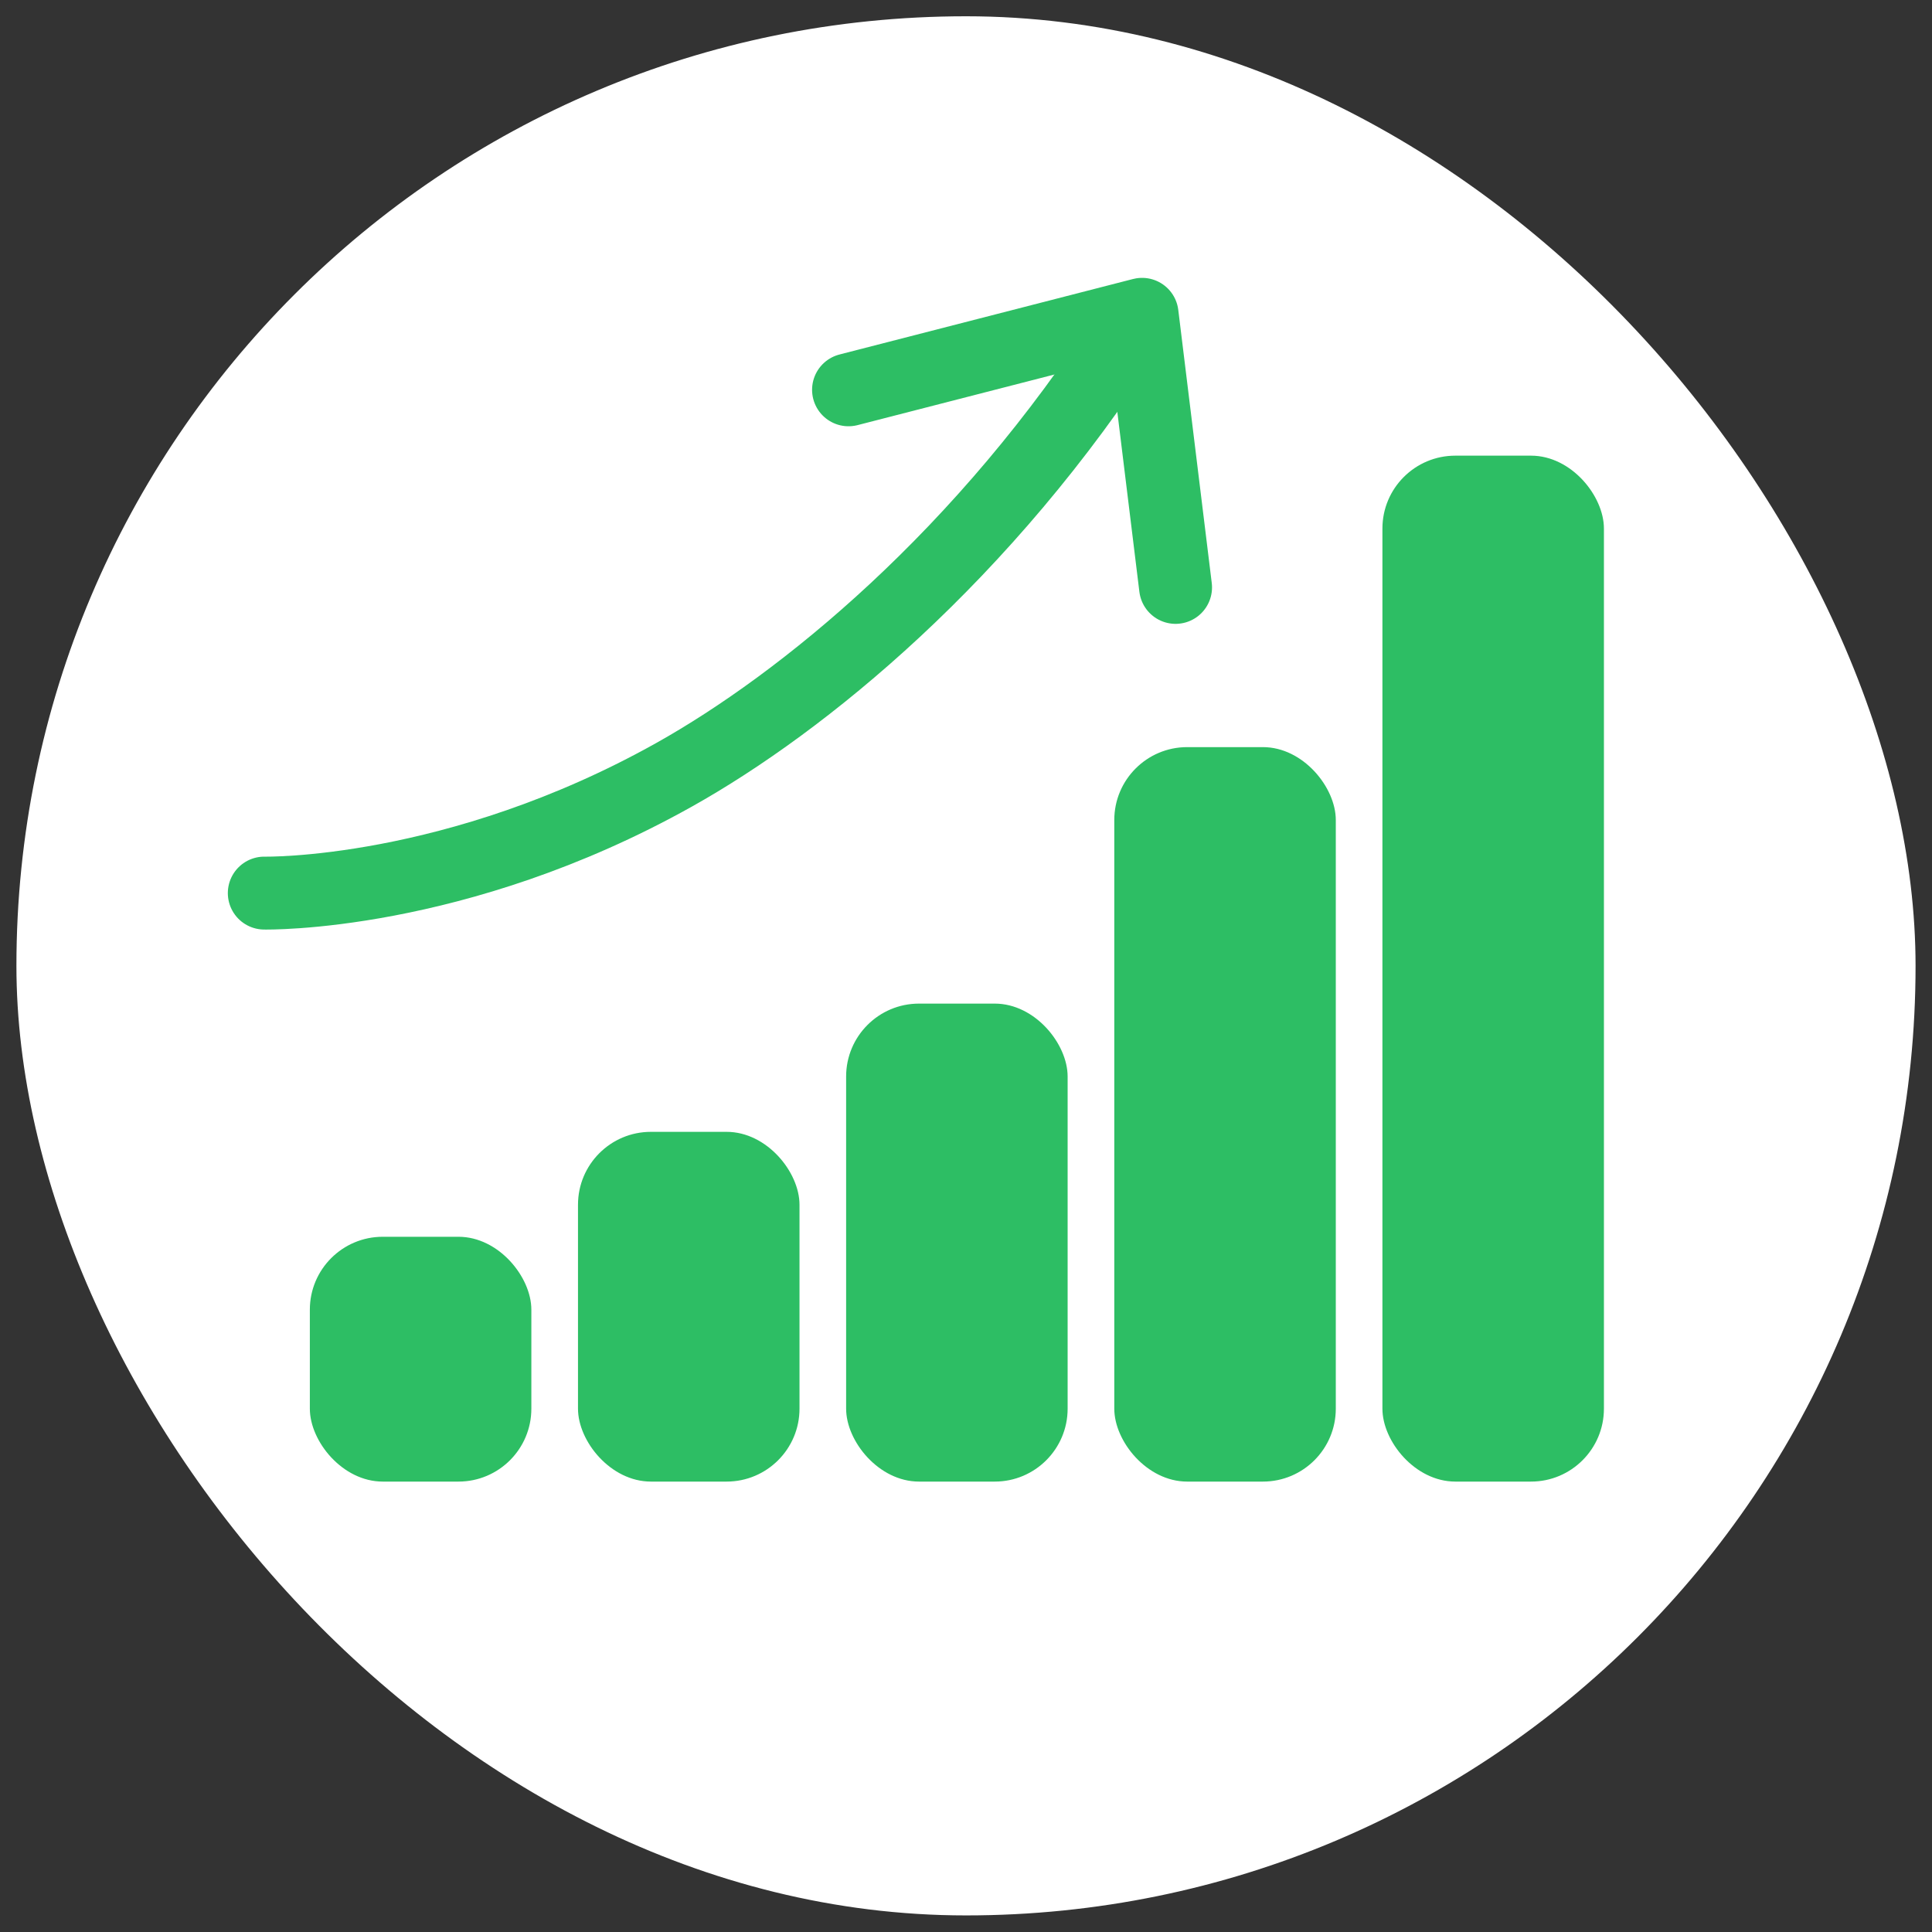
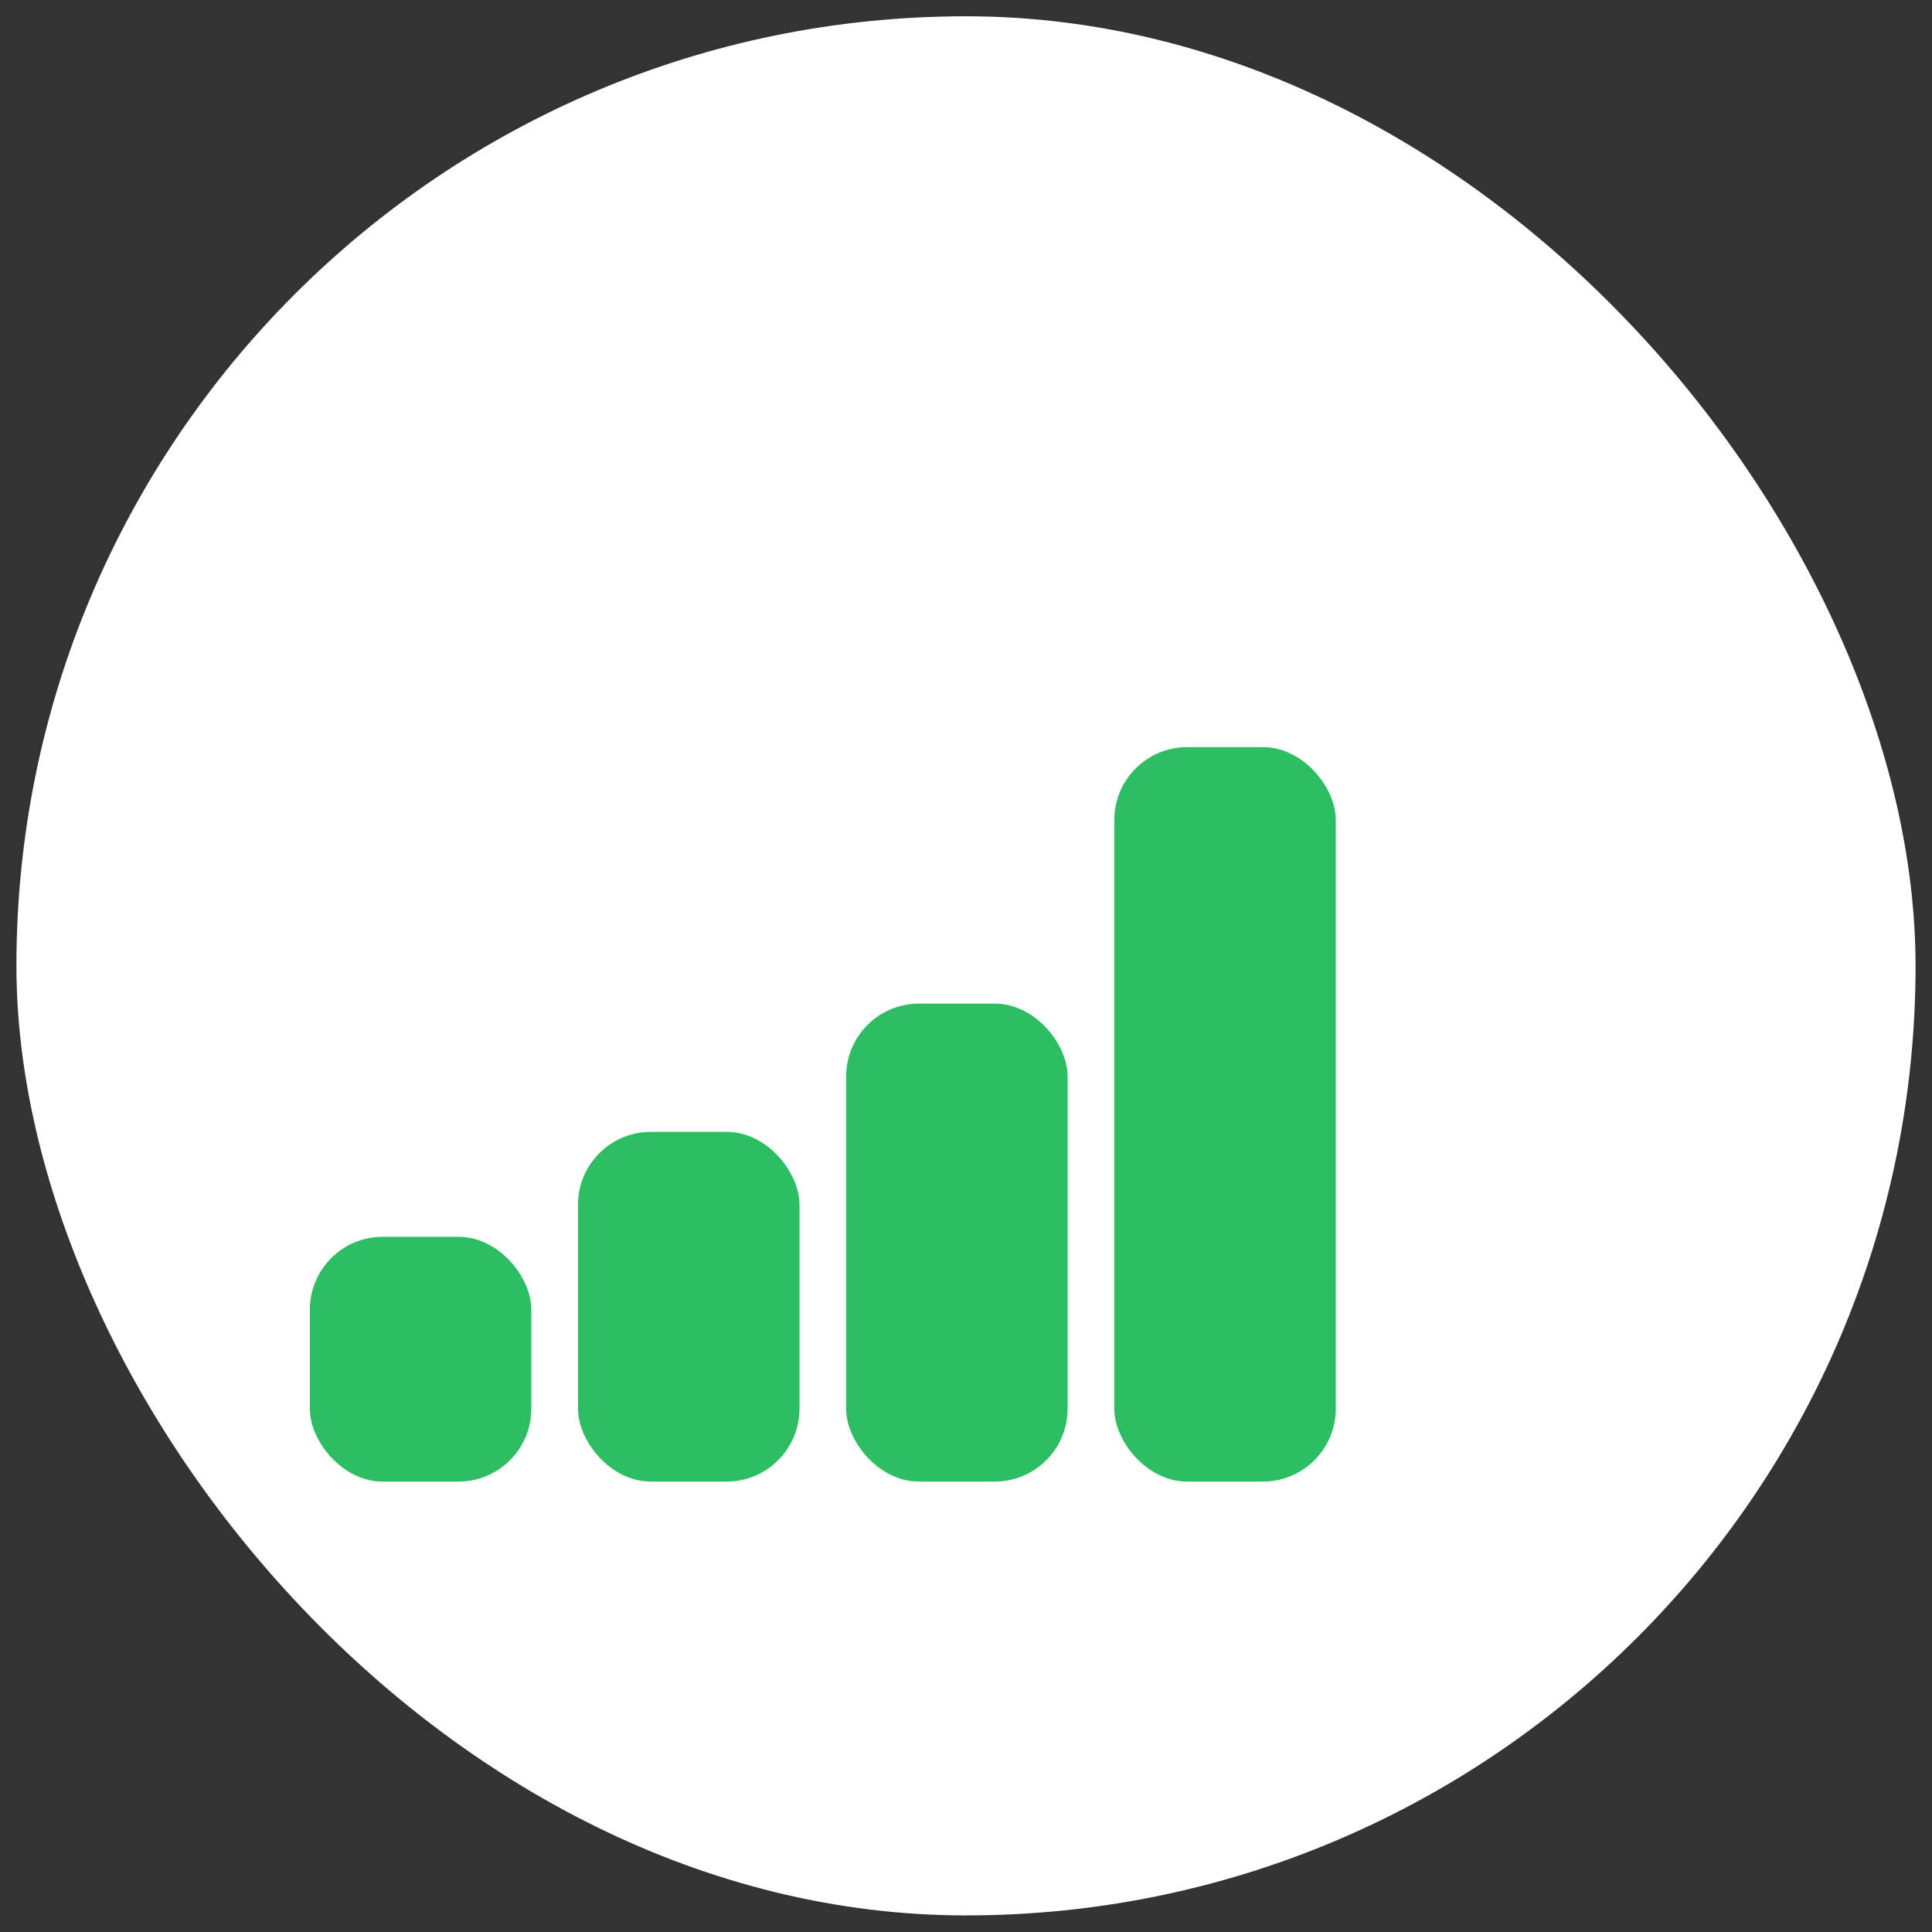
<svg xmlns="http://www.w3.org/2000/svg" width="106" height="106" viewBox="0 0 106 106" fill="none">
  <rect x="0" y="0" width="106" height="106" fill="#333333" stroke="none" />
  <rect x="0.901" y="0.893" width="104.197" height="104.197" rx="52.098" fill="white" />
  <mask id="mask0_9274_7872" style="mask-type:alpha" maskUnits="userSpaceOnUse" x="0" y="0" width="106" height="106">
    <rect x="0.901" y="0.893" width="104.197" height="104.197" rx="52.098" fill="white" />
  </mask>
  <g mask="url(#mask0_9274_7872)">
-     <path d="M14.5 49C14.5 49 25 49.223 37 42.5C44 38.578 54 30.5 62 18" stroke="#2DBE64" stroke-width="4" stroke-miterlimit="10" stroke-linecap="round" stroke-linejoin="round" />
-     <path d="M46.555 21.387L62.661 17.245L64.498 32.228" stroke="#2DBE64" stroke-width="4" stroke-miterlimit="10" stroke-linecap="round" stroke-linejoin="round" />
-     <rect x="75.847" y="25" width="12.153" height="56.288" rx="4" fill="#2DBE64" />
    <rect x="61.136" y="40.991" width="12.153" height="40.297" rx="4" fill="#2DBE64" />
    <rect x="46.423" y="55.063" width="12.153" height="26.225" rx="4" fill="#2DBE64" />
    <rect x="31.712" y="62.099" width="12.153" height="19.189" rx="4" fill="#2DBE64" />
    <rect x="17" y="67.856" width="12.153" height="13.432" rx="4" fill="#2DBE64" />
  </g>
</svg>